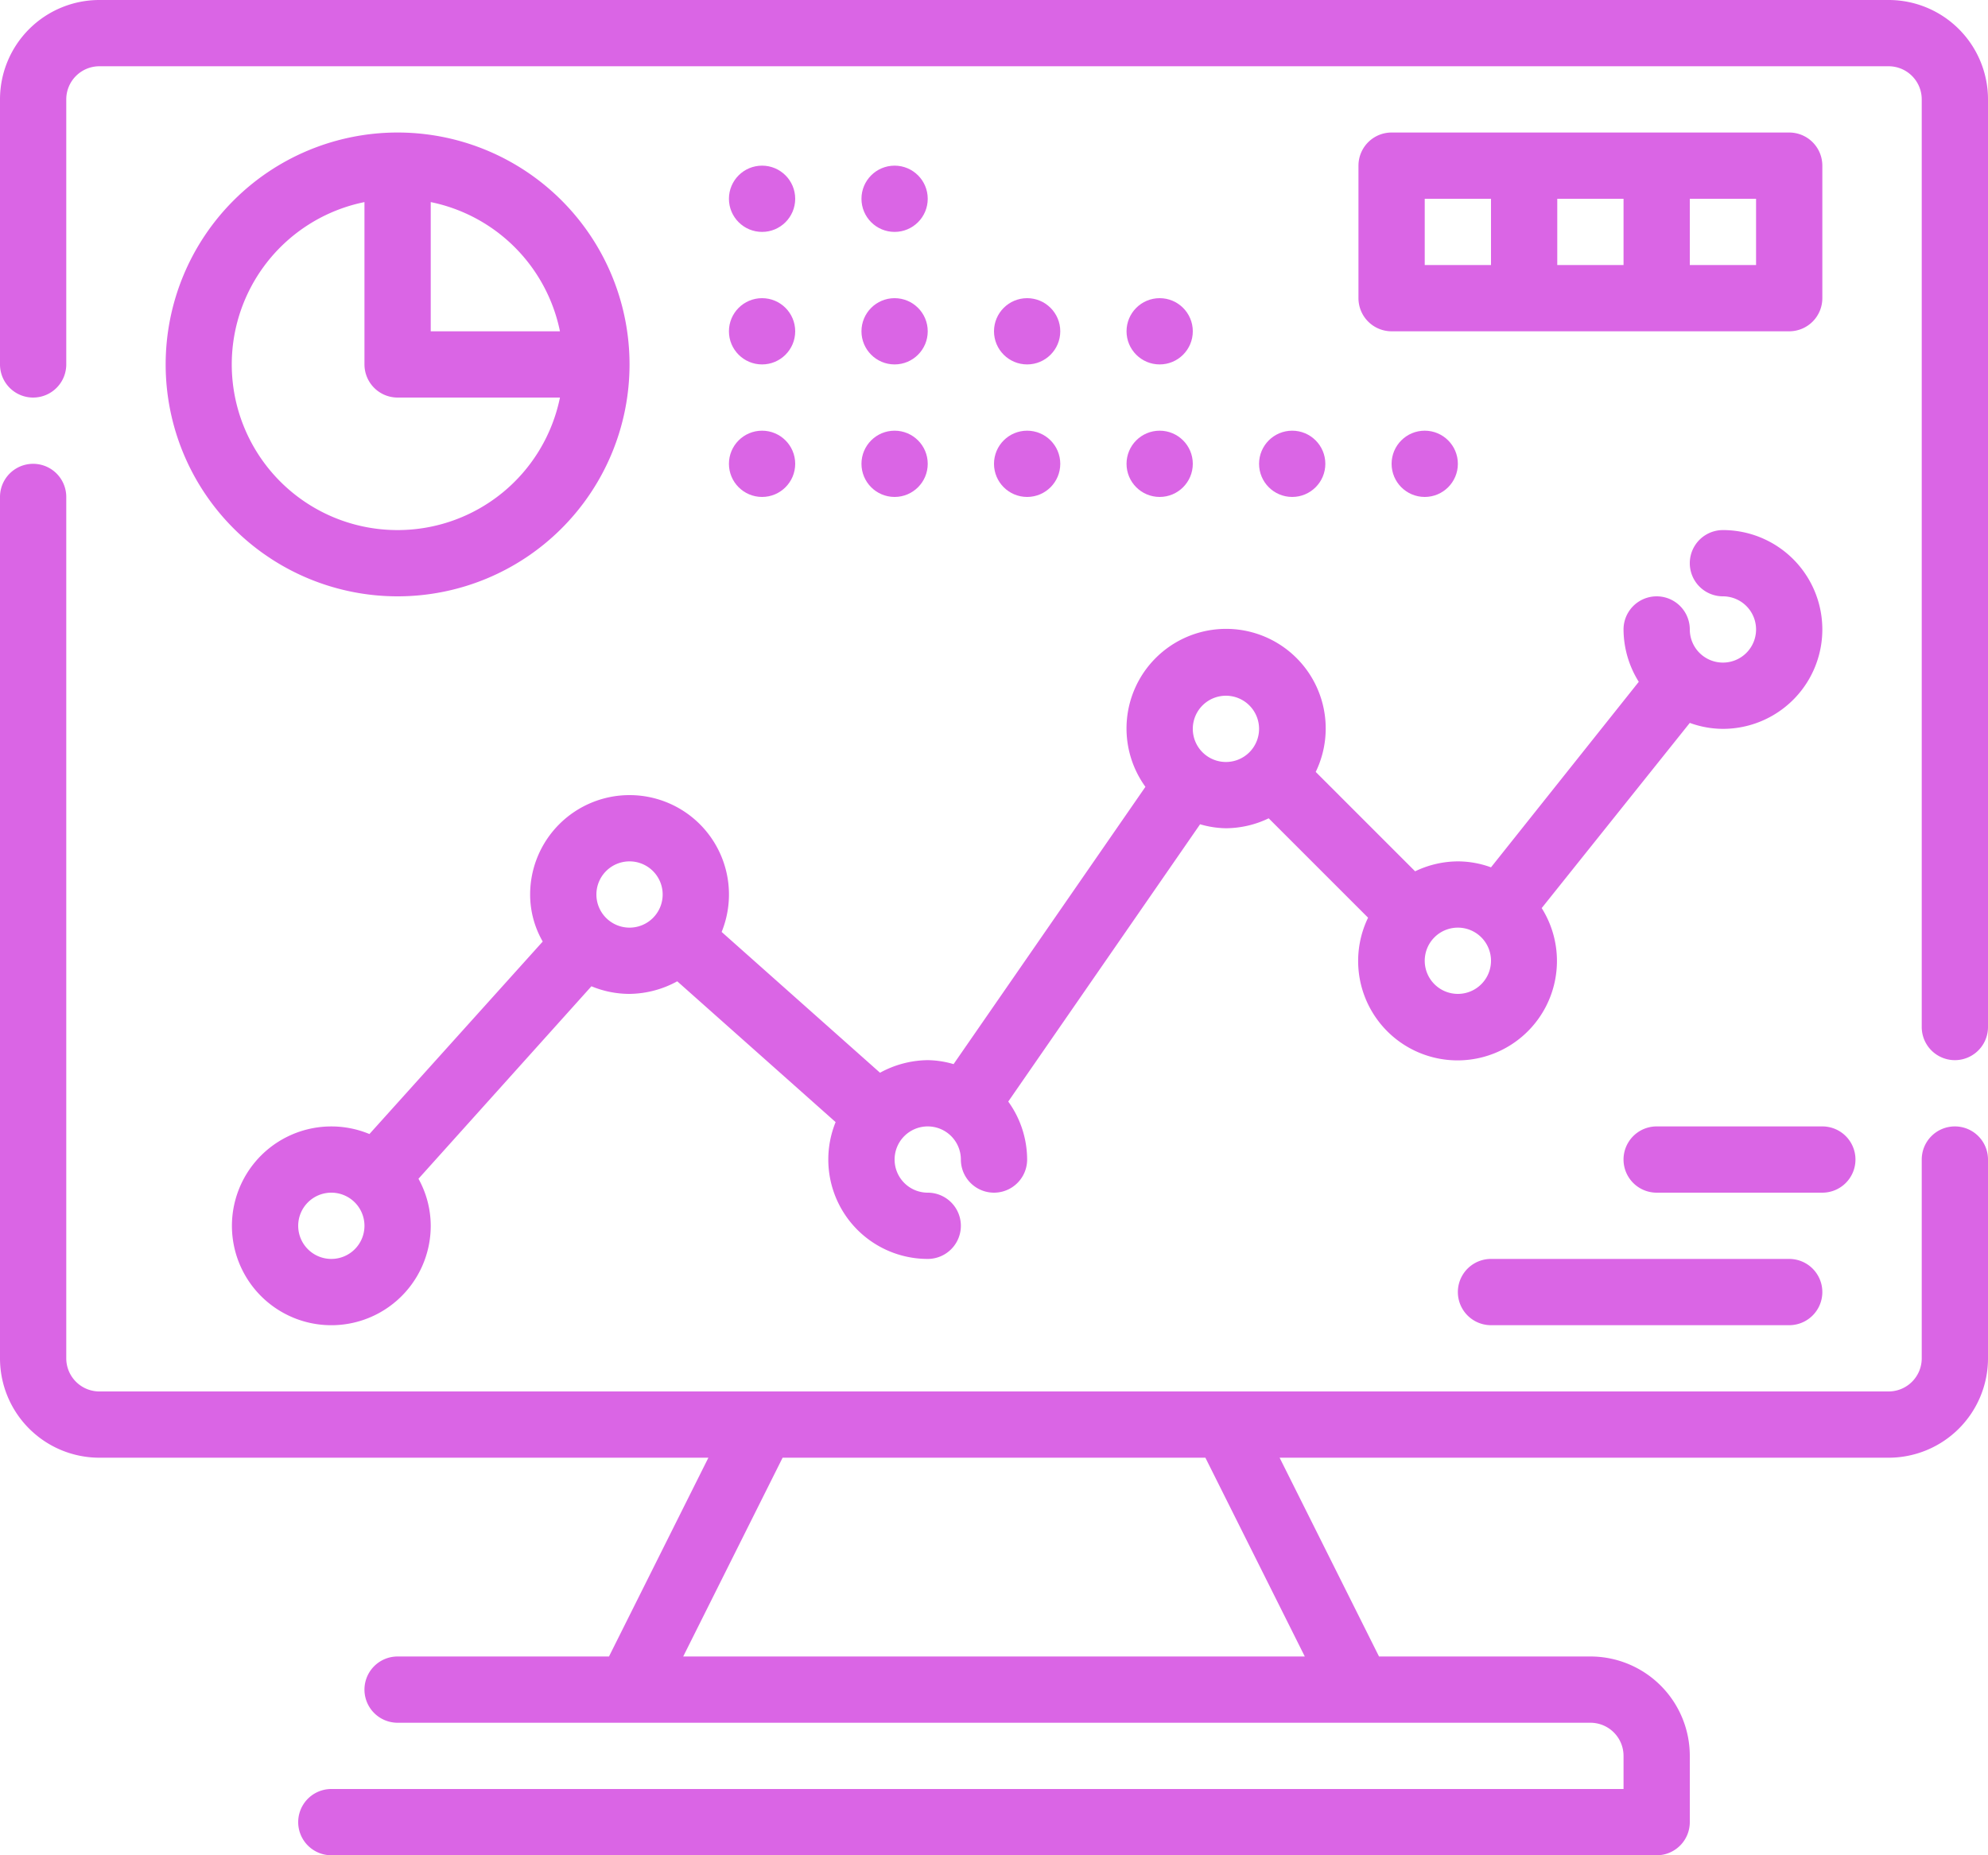
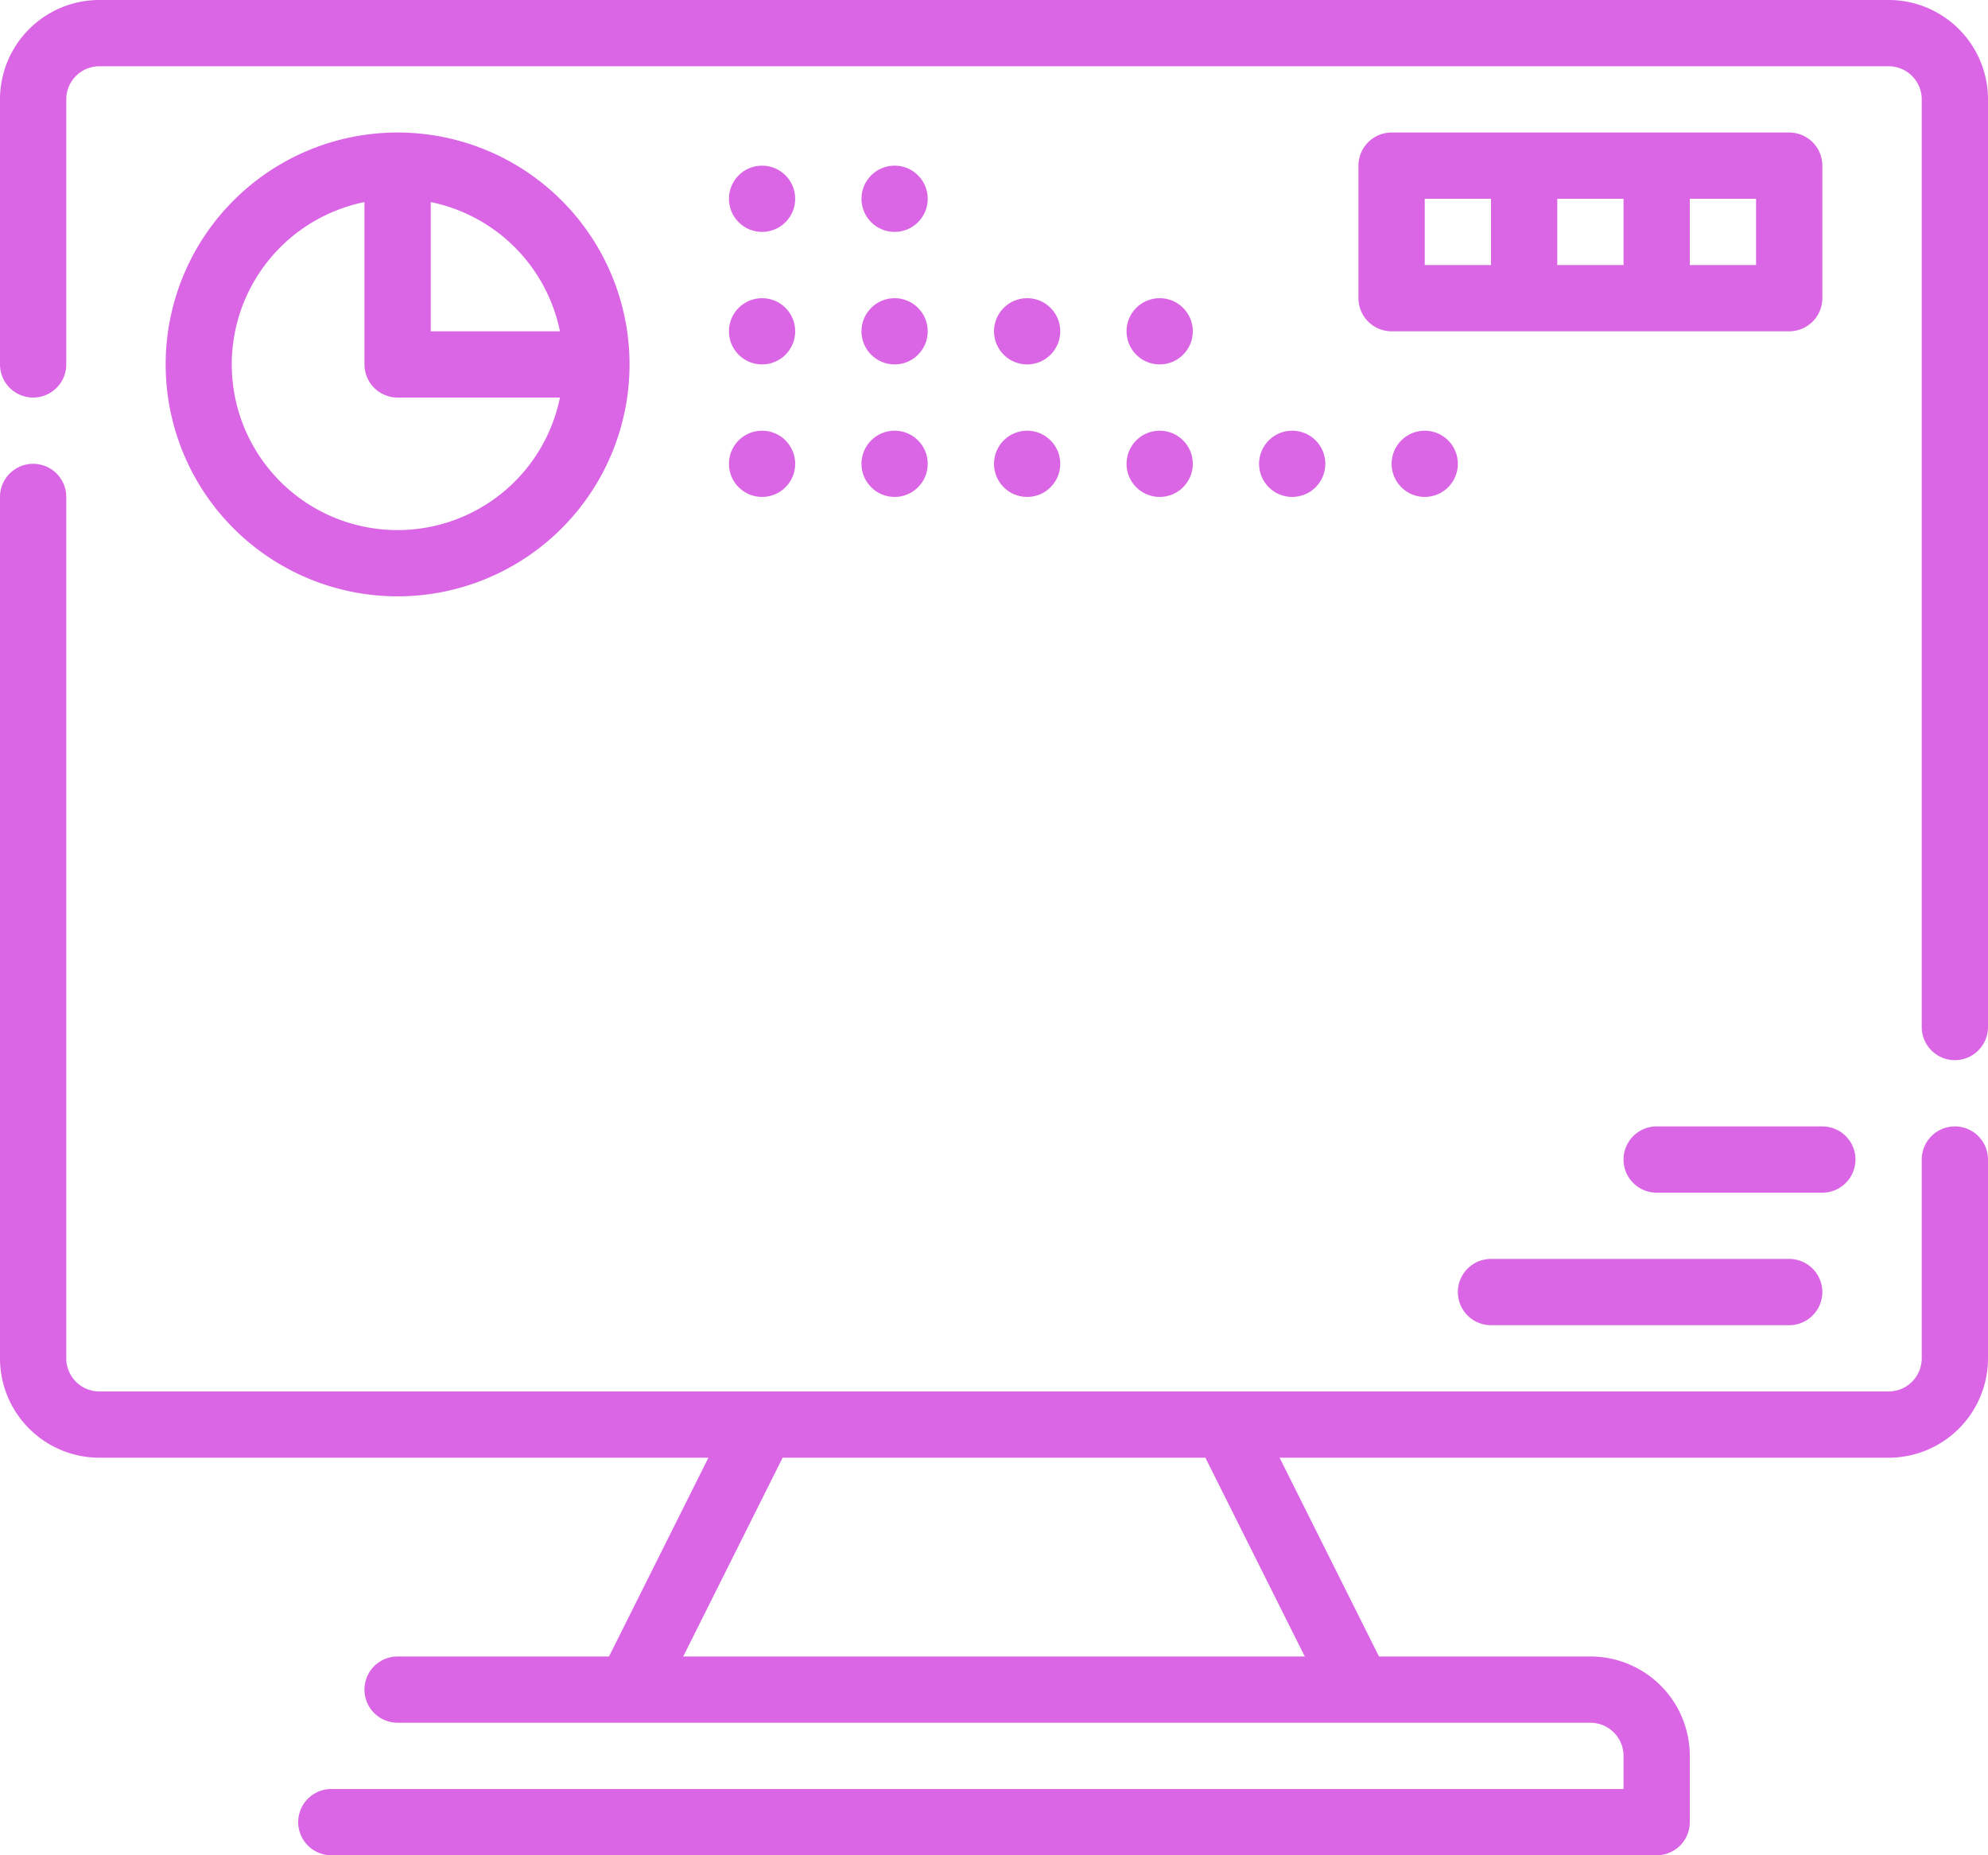
<svg xmlns="http://www.w3.org/2000/svg" width="60" height="56" viewBox="0 0 60 56">
  <g id="service-1" transform="translate(-2 -6)">
    <g id="Group_7056" data-name="Group 7056">
      <path id="Path_17312" data-name="Path 17312" d="M61,40a1,1,0,0,0-1,1v6a1,1,0,0,1-1,1H5a1,1,0,0,1-1-1V21a1,1,0,0,0-2,0V47a3,3,0,0,0,3,3H23.38l-3,6H14a1,1,0,0,0,0,2H50a1,1,0,0,1,1,1v1H12a1,1,0,0,0,0,2H52a1,1,0,0,0,1-1V59a3,3,0,0,0-3-3H43.62l-3-6H59a3,3,0,0,0,3-3V41A1,1,0,0,0,61,40ZM41.38,56H22.62l3-6H38.38Z" fill="#da65e5" />
      <path id="Path_17313" data-name="Path 17313" d="M59,6H5A3,3,0,0,0,2,9v8a1,1,0,0,0,2,0V9A1,1,0,0,1,5,8H59a1,1,0,0,1,1,1V37a1,1,0,0,0,2,0V9a3,3,0,0,0-3-3Z" fill="#da65e5" />
-       <path id="Path_17314" data-name="Path 17314" d="M21,30a3,3,0,0,0-3,3,2.84,2.84,0,0,0,.38,1.42l-5.23,5.81A3,3,0,1,0,15,43a2.94,2.94,0,0,0-.37-1.42l5.22-5.81A3,3,0,0,0,21,36a3.06,3.06,0,0,0,1.44-.38l4.78,4.25A3,3,0,0,0,30,44a1,1,0,1,0,0-2,1,1,0,1,1,1-1,1,1,0,1,0,2,0,3,3,0,0,0-.57-1.75l5.79-8.37A2.89,2.89,0,0,0,39,31a3,3,0,0,0,1.29-.3l3,3a3,3,0,1,0,5.24-.29L53,27.82A2.93,2.93,0,0,0,54,28a3,3,0,1,0,0-6,1,1,0,1,0,0,2,1,1,0,1,1-1,1,1,1,0,0,0-2,0,3,3,0,0,0,.46,1.58L47,32.18A2.93,2.93,0,0,0,46,32a3,3,0,0,0-1.29.3l-3-3a3.006,3.006,0,1,0-5.14.45l-5.79,8.37A2.89,2.89,0,0,0,30,38a3.06,3.06,0,0,0-1.44.38l-4.78-4.25A3,3,0,0,0,21,30Zm26,5a1,1,0,1,1-1-1A1,1,0,0,1,47,35Zm-8-8a1,1,0,1,1-1,1A1,1,0,0,1,39,27ZM12,44a1,1,0,1,1,1-1A1,1,0,0,1,12,44Zm8-11a1,1,0,1,1,1,1A1,1,0,0,1,20,33Z" fill="#da65e5" />
      <path id="Path_17315" data-name="Path 17315" d="M14,10a7,7,0,1,0,7,7A7,7,0,0,0,14,10Zm4.9,6H15V12.1A5,5,0,0,1,18.9,16ZM14,22a5,5,0,0,1-1-9.9V17a1,1,0,0,0,1,1h4.9A5,5,0,0,1,14,22Z" fill="#da65e5" />
      <circle id="Ellipse_966" data-name="Ellipse 966" cx="1" cy="1" r="1" transform="translate(24 15)" fill="#da65e5" />
      <circle id="Ellipse_967" data-name="Ellipse 967" cx="1" cy="1" r="1" transform="translate(28 15)" fill="#da65e5" />
      <circle id="Ellipse_968" data-name="Ellipse 968" cx="1" cy="1" r="1" transform="translate(32 15)" fill="#da65e5" />
      <circle id="Ellipse_969" data-name="Ellipse 969" cx="1" cy="1" r="1" transform="translate(36 15)" fill="#da65e5" />
      <circle id="Ellipse_970" data-name="Ellipse 970" cx="1" cy="1" r="1" transform="translate(24 19)" fill="#da65e5" />
      <circle id="Ellipse_971" data-name="Ellipse 971" cx="1" cy="1" r="1" transform="translate(28 19)" fill="#da65e5" />
      <circle id="Ellipse_972" data-name="Ellipse 972" cx="1" cy="1" r="1" transform="translate(32 19)" fill="#da65e5" />
      <circle id="Ellipse_973" data-name="Ellipse 973" cx="1" cy="1" r="1" transform="translate(36 19)" fill="#da65e5" />
      <circle id="Ellipse_974" data-name="Ellipse 974" cx="1" cy="1" r="1" transform="translate(40 19)" fill="#da65e5" />
      <circle id="Ellipse_975" data-name="Ellipse 975" cx="1" cy="1" r="1" transform="translate(44 19)" fill="#da65e5" />
      <circle id="Ellipse_976" data-name="Ellipse 976" cx="1" cy="1" r="1" transform="translate(24 11)" fill="#da65e5" />
      <circle id="Ellipse_977" data-name="Ellipse 977" cx="1" cy="1" r="1" transform="translate(28 11)" fill="#da65e5" />
      <path id="Path_17316" data-name="Path 17316" d="M58,41a1,1,0,0,0-1-1H52a1,1,0,0,0,0,2h5A1,1,0,0,0,58,41Z" fill="#da65e5" />
      <path id="Path_17317" data-name="Path 17317" d="M47,44a1,1,0,0,0,0,2h9a1,1,0,0,0,0-2Z" fill="#da65e5" />
      <path id="Path_17318" data-name="Path 17318" d="M56,10H44a1,1,0,0,0-1,1v4a1,1,0,0,0,1,1H56a1,1,0,0,0,1-1V11A1,1,0,0,0,56,10ZM45,12h2v2H45Zm4,0h2v2H49Zm6,2H53V12h2Z" fill="#da65e5" />
    </g>
  </g>
</svg>